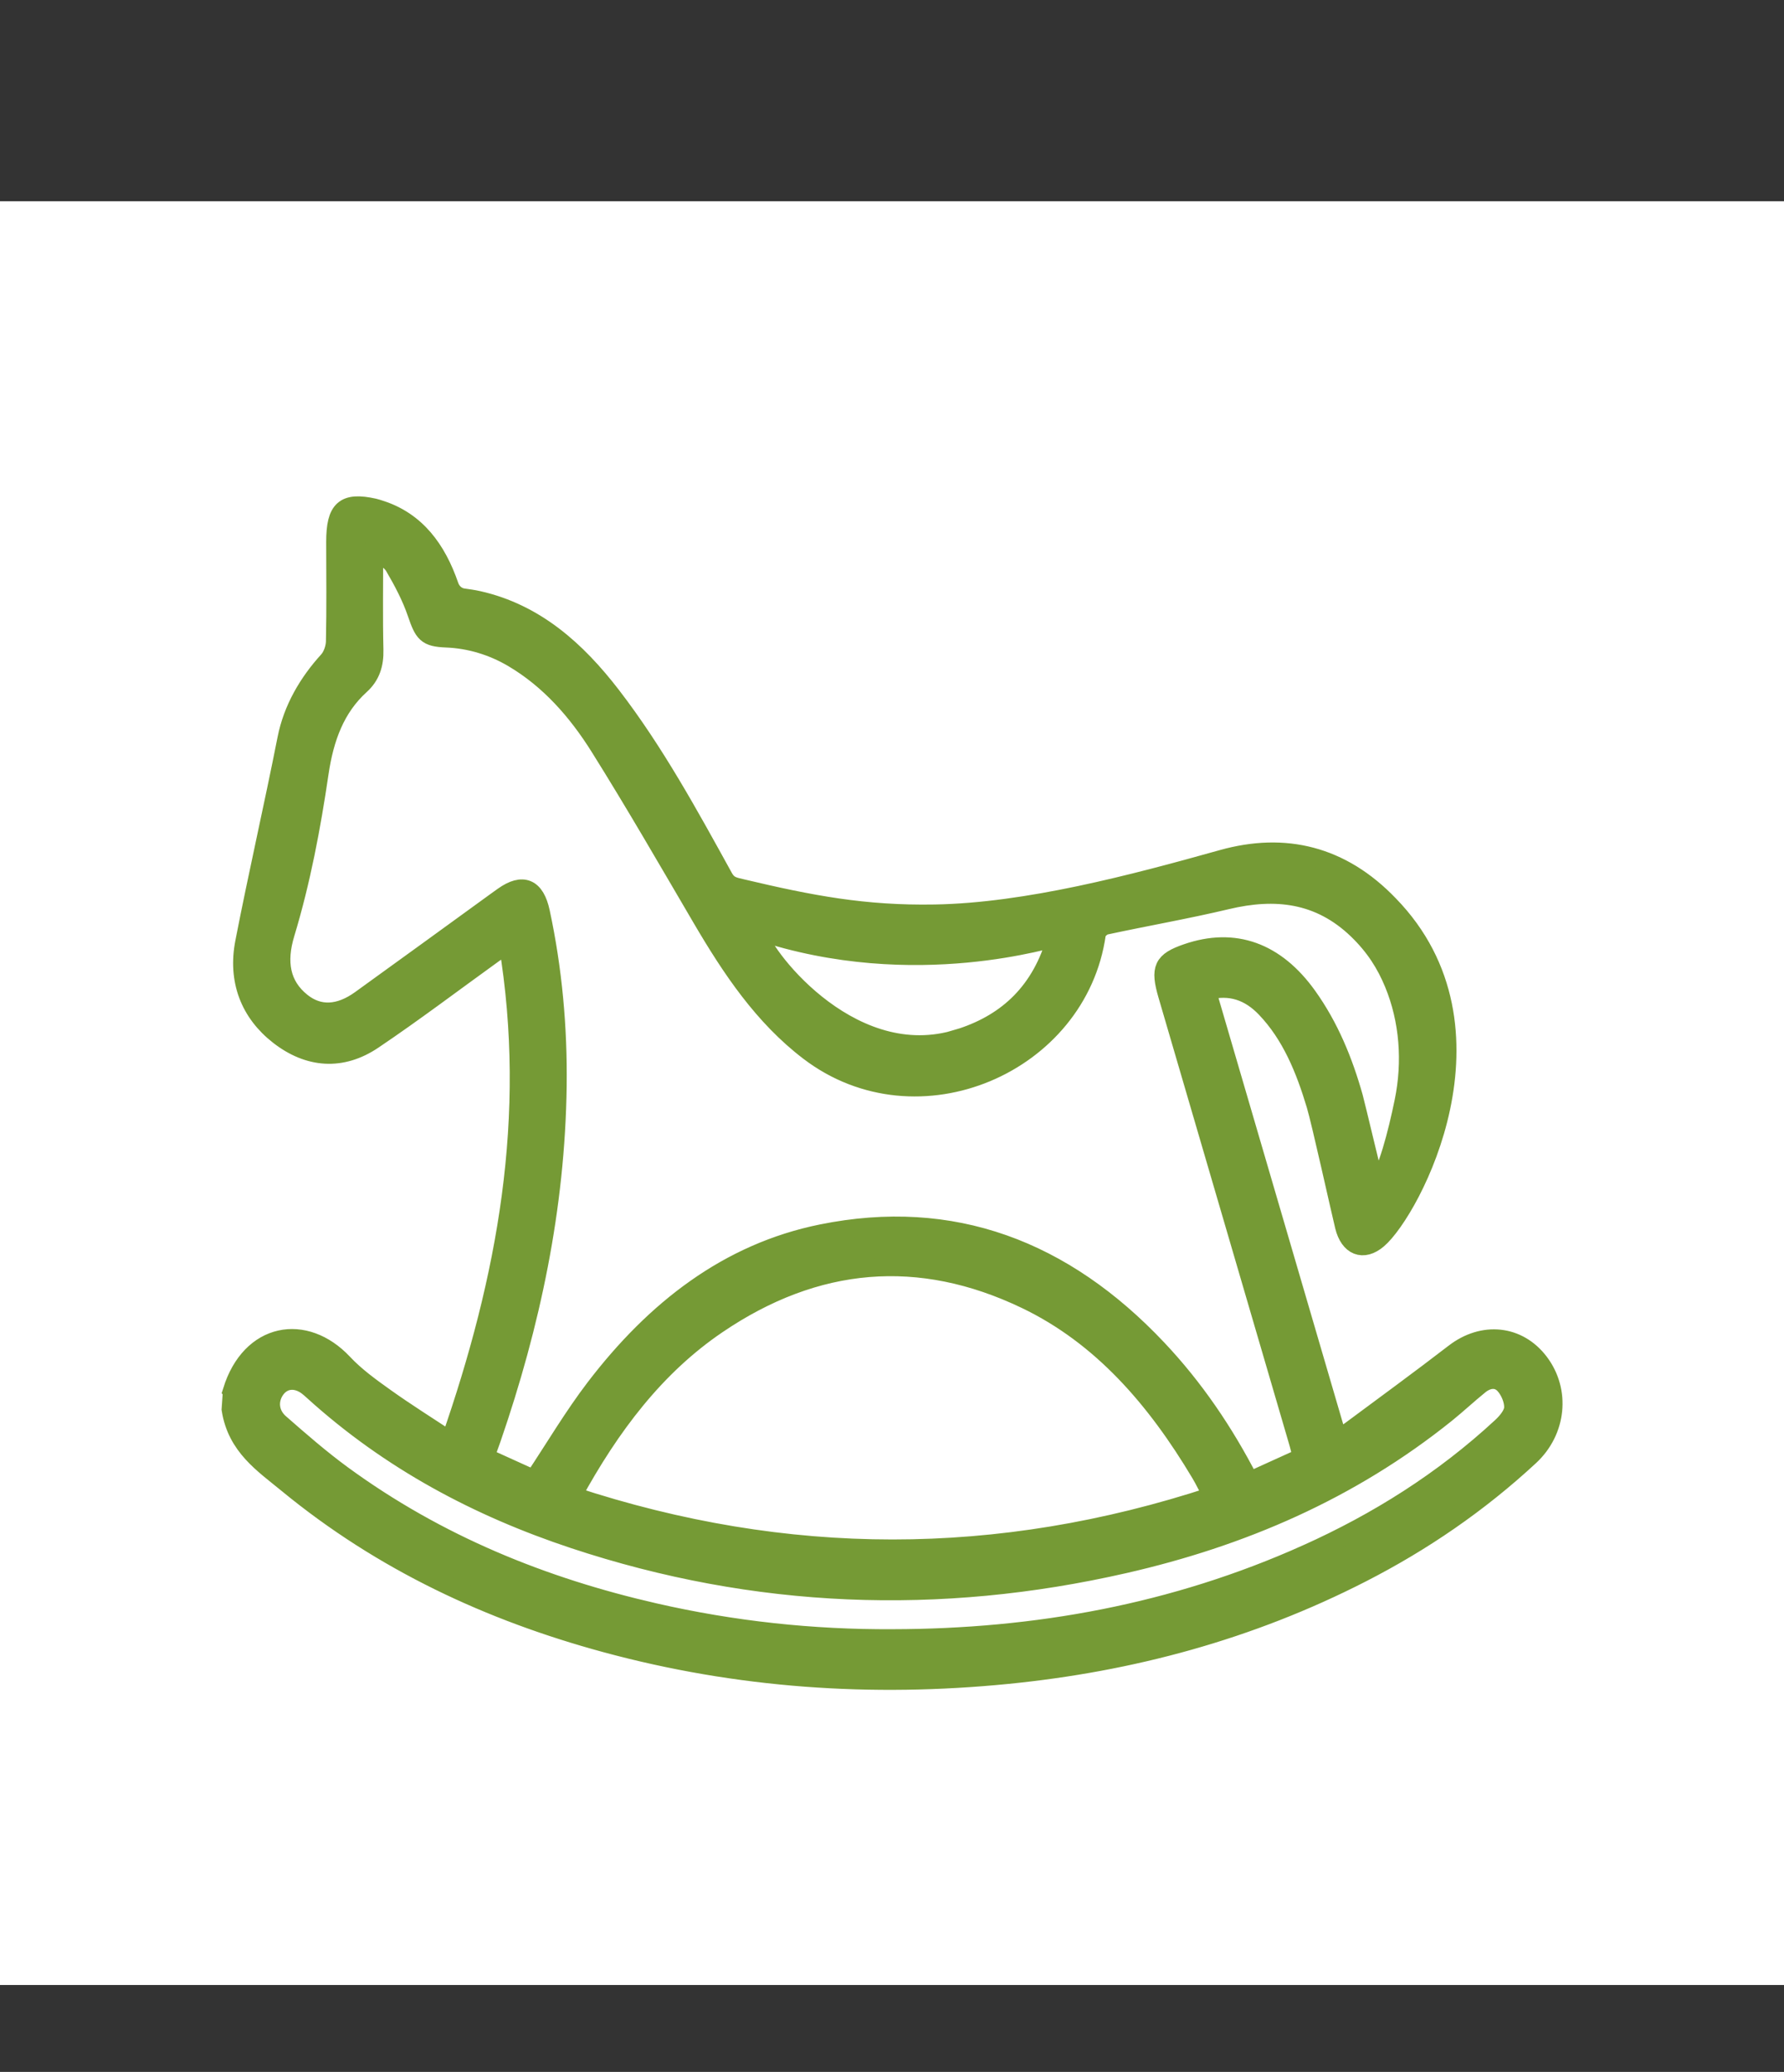
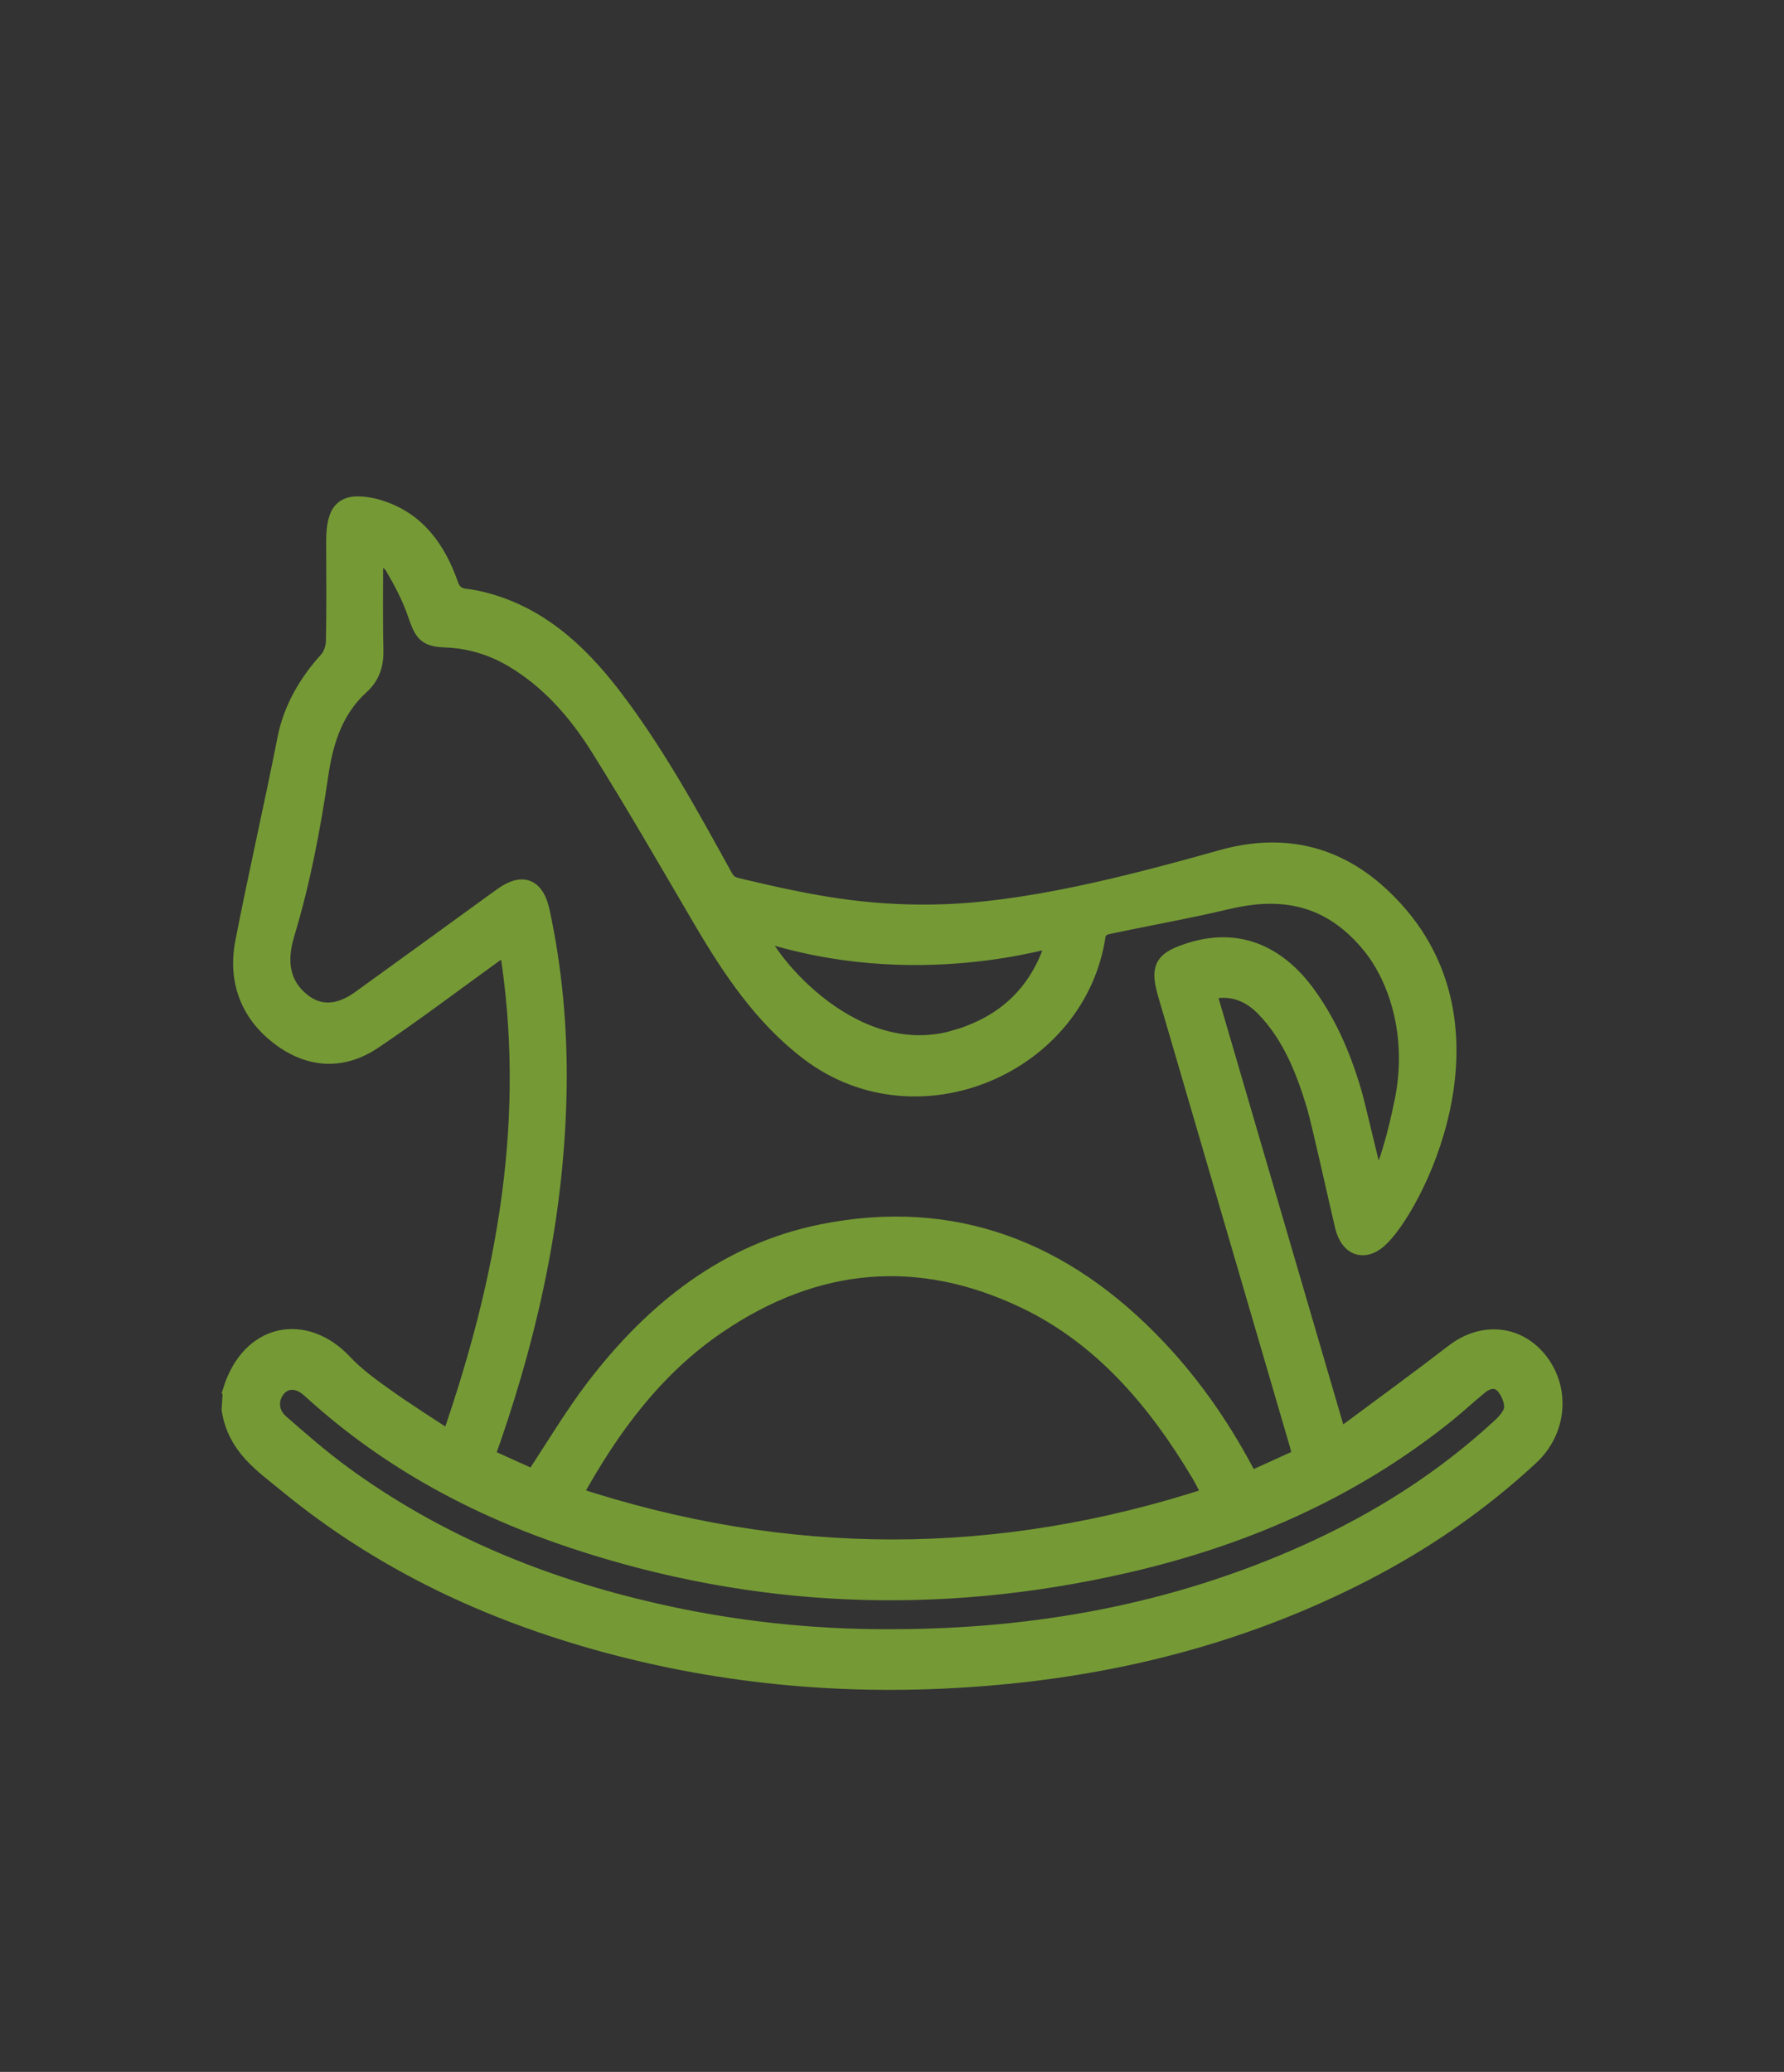
<svg xmlns="http://www.w3.org/2000/svg" viewBox="0 0 390 453">
  <rect x="0" y="0" width="390" height="453" fill="#333333" stroke="none" />
  <defs>
    <style>      .cls-1 {        fill: #fff;      }      .cls-2 {        fill: #759a35;        stroke: #759a35;        stroke-miterlimit: 10;        stroke-width: 4px;      }    </style>
  </defs>
  <g id="BG">
-     <rect class="cls-1" y="44" width="390" height="390" />
-   </g>
+     </g>
  <g id="Edition_Kitas">
    <path class="cls-2" d="m50.71,304.1c4.02-12.94,15.99-14.99,24.35-6.08,2.73,2.91,6.01,5.26,9.22,7.55,4.51,3.22,9.2,6.15,14.12,9.41,12.33-35.39,18.88-70.9,12.64-108.59-1.23.84-2.18,1.45-3.1,2.12-8.77,6.32-17.41,12.88-26.35,18.9-6.9,4.65-14.13,4.1-20.67-1-6.33-4.94-9.13-11.99-7.5-20.4,2.89-14.86,6.29-29.6,9.22-44.46,1.3-6.6,4.7-12.34,9.07-17.14.9-.99,1.51-2.73,1.54-4.14.16-7.26.07-14.52.06-21.78,0-7.2,1.97-8.94,8.47-7.5.46.1.91.27,1.36.41,7.86,2.52,12.39,8.68,15.14,16.68.47,1.37,1.58,2.35,2.91,2.56,1.14.17,2.28.31,3.4.57,12.45,2.81,21.48,10.91,29.16,20.9,9.44,12.28,16.93,26.01,24.47,39.68,1.03,1.87,2.17,1.98,4.12,2.45,14.78,3.5,26.57,5.79,42.02,5.52,20.16-.35,43.29-6.49,62.82-11.96,13.72-3.84,26.1-.85,36.51,9.99,26.29,26.99,4.8,66.99-2.44,73.19-3.26,2.79-6.33,1.53-7.41-2.87-.94-3.85-5.1-22.74-6.23-26.51-2.35-7.82-5.38-15.3-10.96-21.14-3.51-3.67-7.69-5.15-12.81-3.81,9.56,32.66,19.04,65.09,28.59,97.74,1.11-.64,1.98-1.03,2.74-1.59,7.59-5.64,15.23-11.21,22.73-16.99,6.29-4.85,14.06-4.09,18.69,2.09,4.69,6.26,3.8,15-2.15,20.52-11.15,10.34-23.45,18.74-36.69,25.53-24.57,12.6-50.51,19.55-77.49,22.23-29.64,2.94-58.96.96-87.87-6.89-25.22-6.85-48.76-17.74-69.61-34.9-5.21-4.29-11.07-8.1-12.33-16.25l.28-4.02Zm66,19.27c4.51-6.79,8.58-13.69,13.35-19.94,13.09-17.13,29.11-29.62,49.61-33.76,28.5-5.76,52.86,3.45,73.42,25.26,7.98,8.46,14.57,18.12,20.09,28.87,3.85-1.75,7.54-3.42,11.43-5.19-.27-1.08-.48-2.04-.75-2.98-9.55-32.68-19.11-65.36-28.67-98.04-1.72-5.89-1.02-7.42,4.29-9.25,10.37-3.58,19.41-.33,26.4,9.45,4.74,6.63,7.84,14.13,10.08,22.1.41,1.45,4.29,17.86,4.83,19.68,2.44-3.25,4.62-11.66,6.08-18.8,1.76-8.62,1.11-17.69-2.22-25.75-1.74-4.22-4.12-8.01-7.89-11.66-8.36-8.07-18.03-9.04-28.53-6.54-8.79,2.09-17.7,3.64-26.53,5.54-.76.16-1.86,1.14-1.96,1.88-4.04,28.49-39.14,43.76-62.89,25.67-10.02-7.63-17-18.05-23.45-29.05-7.37-12.57-14.65-25.22-22.37-37.54-4.94-7.89-11.02-14.75-18.89-19.4-4.48-2.65-9.47-4.15-14.57-4.35-4.38-.17-4.99-1.06-6.51-5.52-1.22-3.57-3.02-6.96-4.91-10.19-.82-1.4-2.52-2.2-4.38-3.73,0,7.89-.12,14.9.05,21.91.08,3.24-.74,5.74-3.02,7.81-5.39,4.89-7.82,11.43-8.96,19.16-1.75,11.88-3.97,23.68-7.43,35.11-1.87,6.18-1.04,11.26,3.52,14.93,3.78,3.04,8.23,2.83,12.87-.52,9.95-7.17,19.86-14.39,29.79-21.59.47-.34.94-.68,1.41-1.01,4.3-3.05,7.06-1.88,8.21,3.5,2.68,12.5,3.83,25.17,3.67,38.01-.35,26.67-5.79,52.21-14.35,77.07-.33.96-.69,1.9-1.02,2.85-.1.28-.14.59-.3,1.26,3.67,1.66,7.2,3.27,10.47,4.75Zm148.28,3.71c-.98-1.85-1.72-3.44-2.61-4.92-9.68-16.24-21.55-30.02-38.1-37.97-23.3-11.19-45.95-9.2-67.49,5.45-13.44,9.13-23.25,22.07-31.61,37.39,46.79,15.41,93.04,15.4,139.81.05Zm20.65,12.63c15.46-6.95,29.82-15.94,42.59-27.78,1.15-1.07,2.52-2.68,2.59-4.11.08-1.64-.81-3.74-1.92-4.97-1.52-1.7-3.66-1.42-5.42,0-2.49,2.01-4.84,4.22-7.33,6.23-21.08,16.95-44.9,27.1-70.34,32.91-40.49,9.25-80.67,7.75-120.33-5.4-20.85-6.92-40.18-17.12-57.04-32.42-.43-.39-.87-.79-1.33-1.13-2.46-1.8-5.2-1.49-6.81.73-1.65,2.28-1.47,5.31.88,7.37,4.46,3.91,8.95,7.82,13.69,11.29,20.79,15.2,43.81,24.5,68.2,30.08,17.16,3.93,34.53,5.8,52.07,5.7,31.22-.05,61.52-5.48,90.5-18.5Zm-77.15-112.38c10.18-2.88,17.96-9.05,21.74-20.19.23-.67.39-1.36.55-2.05.11-.48-30.51,10.03-65.18-1.57.44,4.42,19.6,30.21,42.89,23.81Z" />
  </g>
</svg>